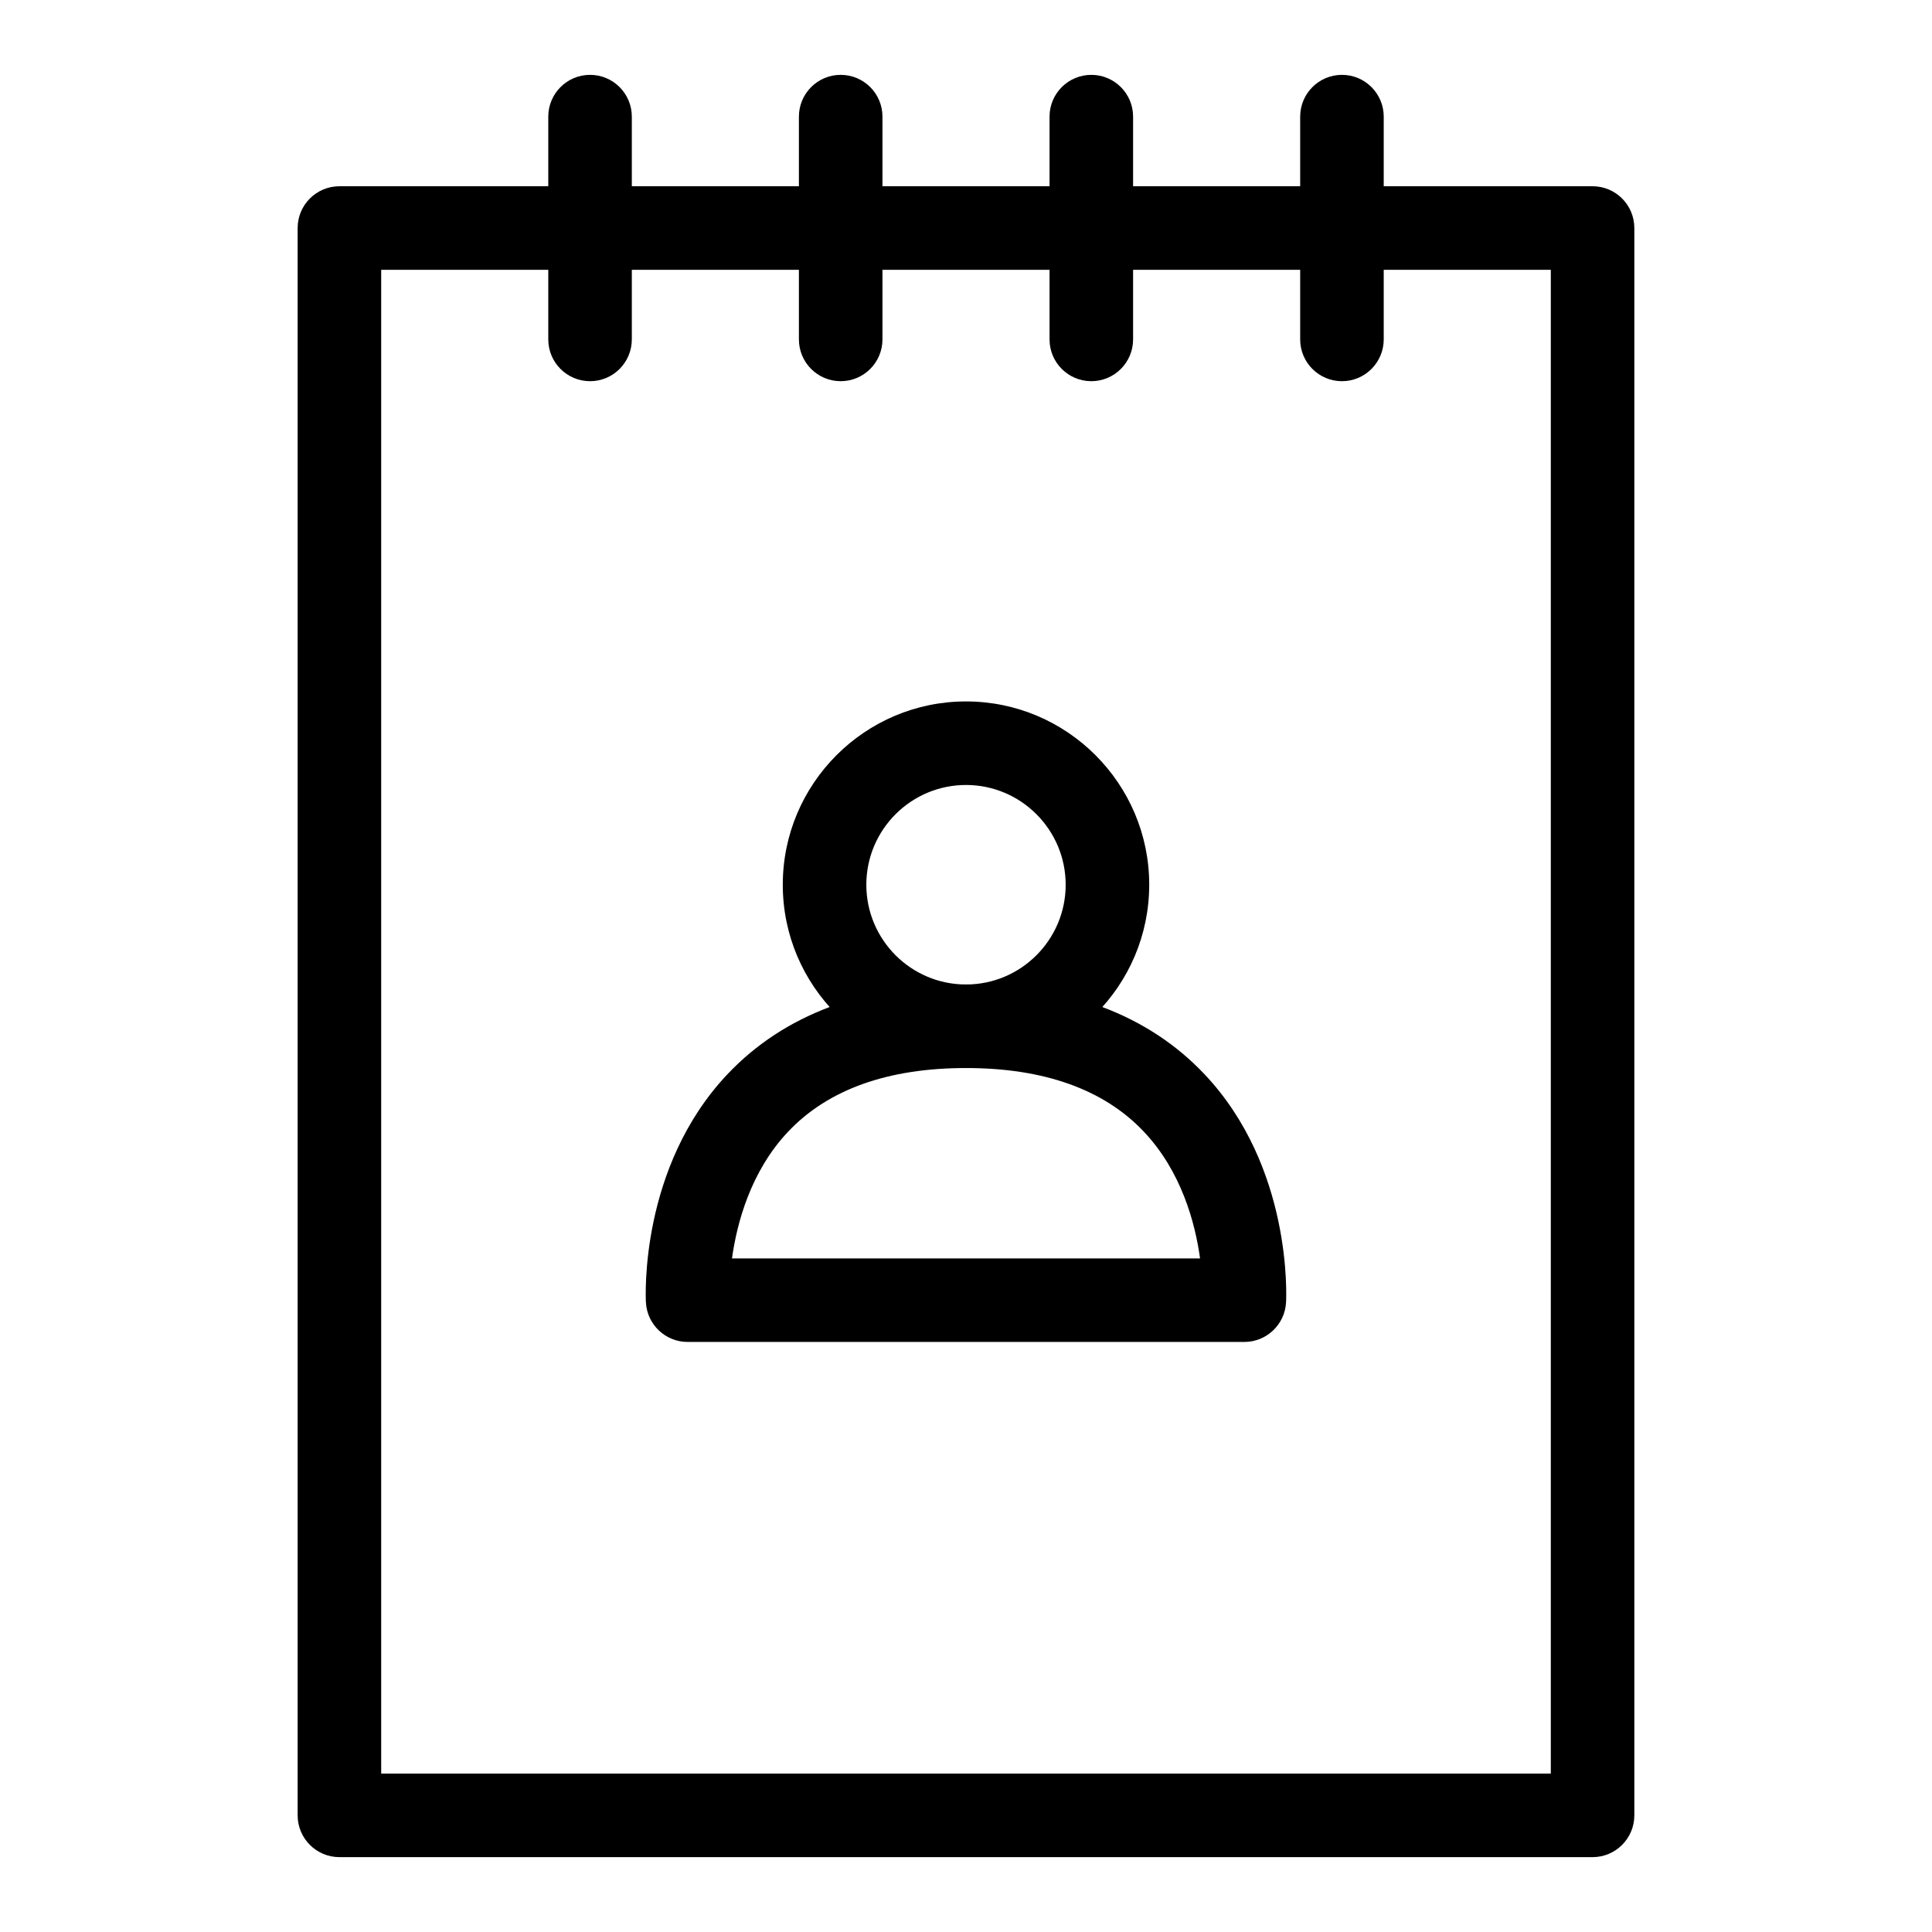
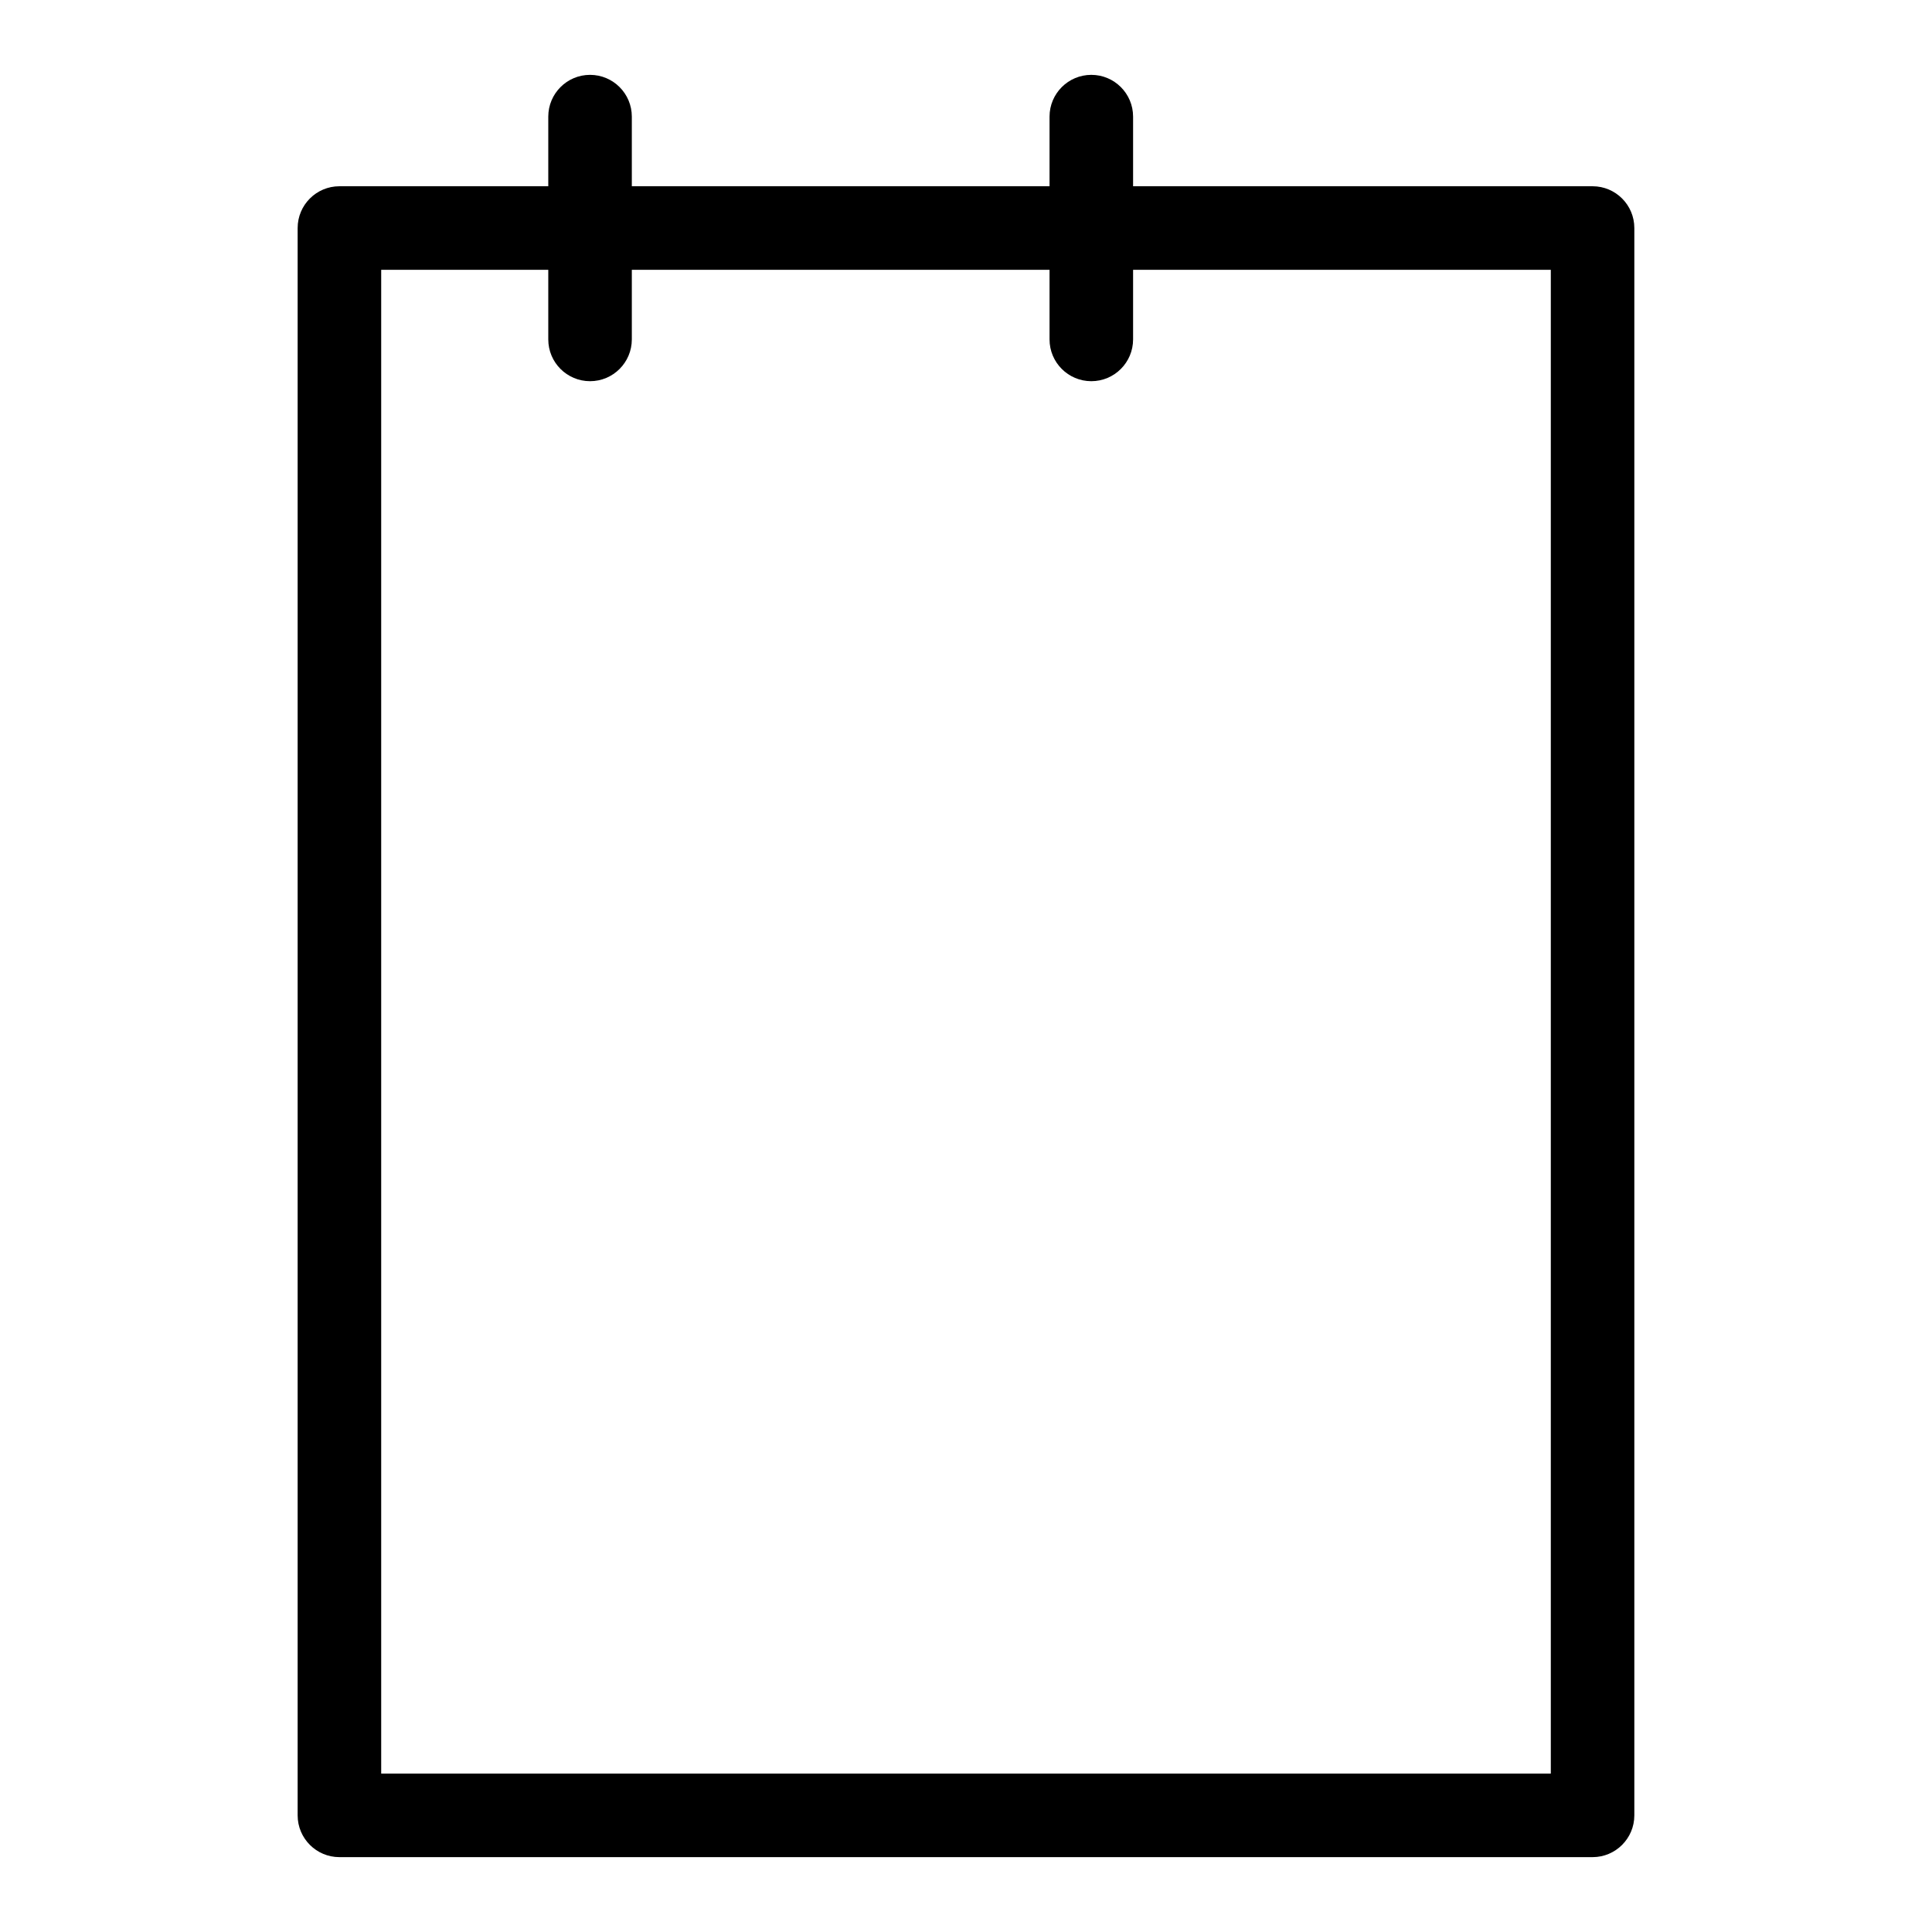
<svg xmlns="http://www.w3.org/2000/svg" fill="#000000" width="800px" height="800px" version="1.1" viewBox="144 144 512 512">
  <g>
    <path d="m566.05 636.16h-332.1c-6.113 0-11.07-4.961-11.07-11.07v-420.66c0-6.113 4.957-11.07 11.07-11.07h332.1c6.109 0 11.066 4.957 11.066 11.07v420.66c0 6.109-4.957 11.07-11.066 11.07zm-321.03-22.141h309.96v-398.52h-309.96z" />
    <path d="m300.37 245.02c-6.113 0-11.07-4.957-11.07-11.07v-59.039c0-6.113 4.961-11.074 11.07-11.074 6.113 0 11.07 4.961 11.07 11.07v59.039c0 6.113-4.957 11.074-11.07 11.074z" />
-     <path d="m366.79 245.02c-6.113 0-11.07-4.957-11.07-11.07v-59.039c0-6.113 4.957-11.074 11.07-11.074 6.113 0 11.07 4.957 11.07 11.07v59.039c0 6.113-4.961 11.074-11.07 11.074z" />
    <path d="m433.21 245.02c-6.113 0-11.07-4.957-11.07-11.07v-59.039c0-6.113 4.961-11.074 11.07-11.074 6.113 0 11.07 4.961 11.07 11.07v59.039c0 6.113-4.957 11.074-11.07 11.074z" />
-     <path d="m499.63 245.02c-6.113 0-11.07-4.957-11.07-11.07v-59.039c0-6.113 4.957-11.074 11.07-11.074 6.113 0 11.07 4.957 11.07 11.07v59.039c0 6.113-4.957 11.074-11.07 11.074z" />
-     <path d="m473.76 499.63h-147.53c-5.875 0-10.723-4.59-11.055-10.457-0.078-1.449-1.699-35.848 21.621-60.504 14.918-15.77 36.188-23.77 63.199-23.77s48.281 8 63.199 23.77c23.32 24.656 21.699 59.055 21.621 60.504-0.332 5.867-5.184 10.457-11.059 10.457zm-135.78-22.141h124.05c-1.289-9.332-4.922-23.129-15.043-33.734-10.57-11.094-26.383-16.715-46.984-16.715-20.691 0-36.539 5.664-47.121 16.844-9.98 10.559-13.605 24.293-14.898 33.605z" />
-     <path d="m400 427.04c-26.773 0-48.555-21.793-48.555-48.574s21.777-48.578 48.555-48.578c26.773 0 48.555 21.793 48.555 48.574-0.004 26.785-21.781 48.578-48.555 48.578zm0-75.012c-14.566 0-26.414 11.855-26.414 26.434 0 14.582 11.848 26.438 26.414 26.438s26.414-11.855 26.414-26.434c0-14.582-11.852-26.438-26.414-26.438z" />
  </g>
</svg>